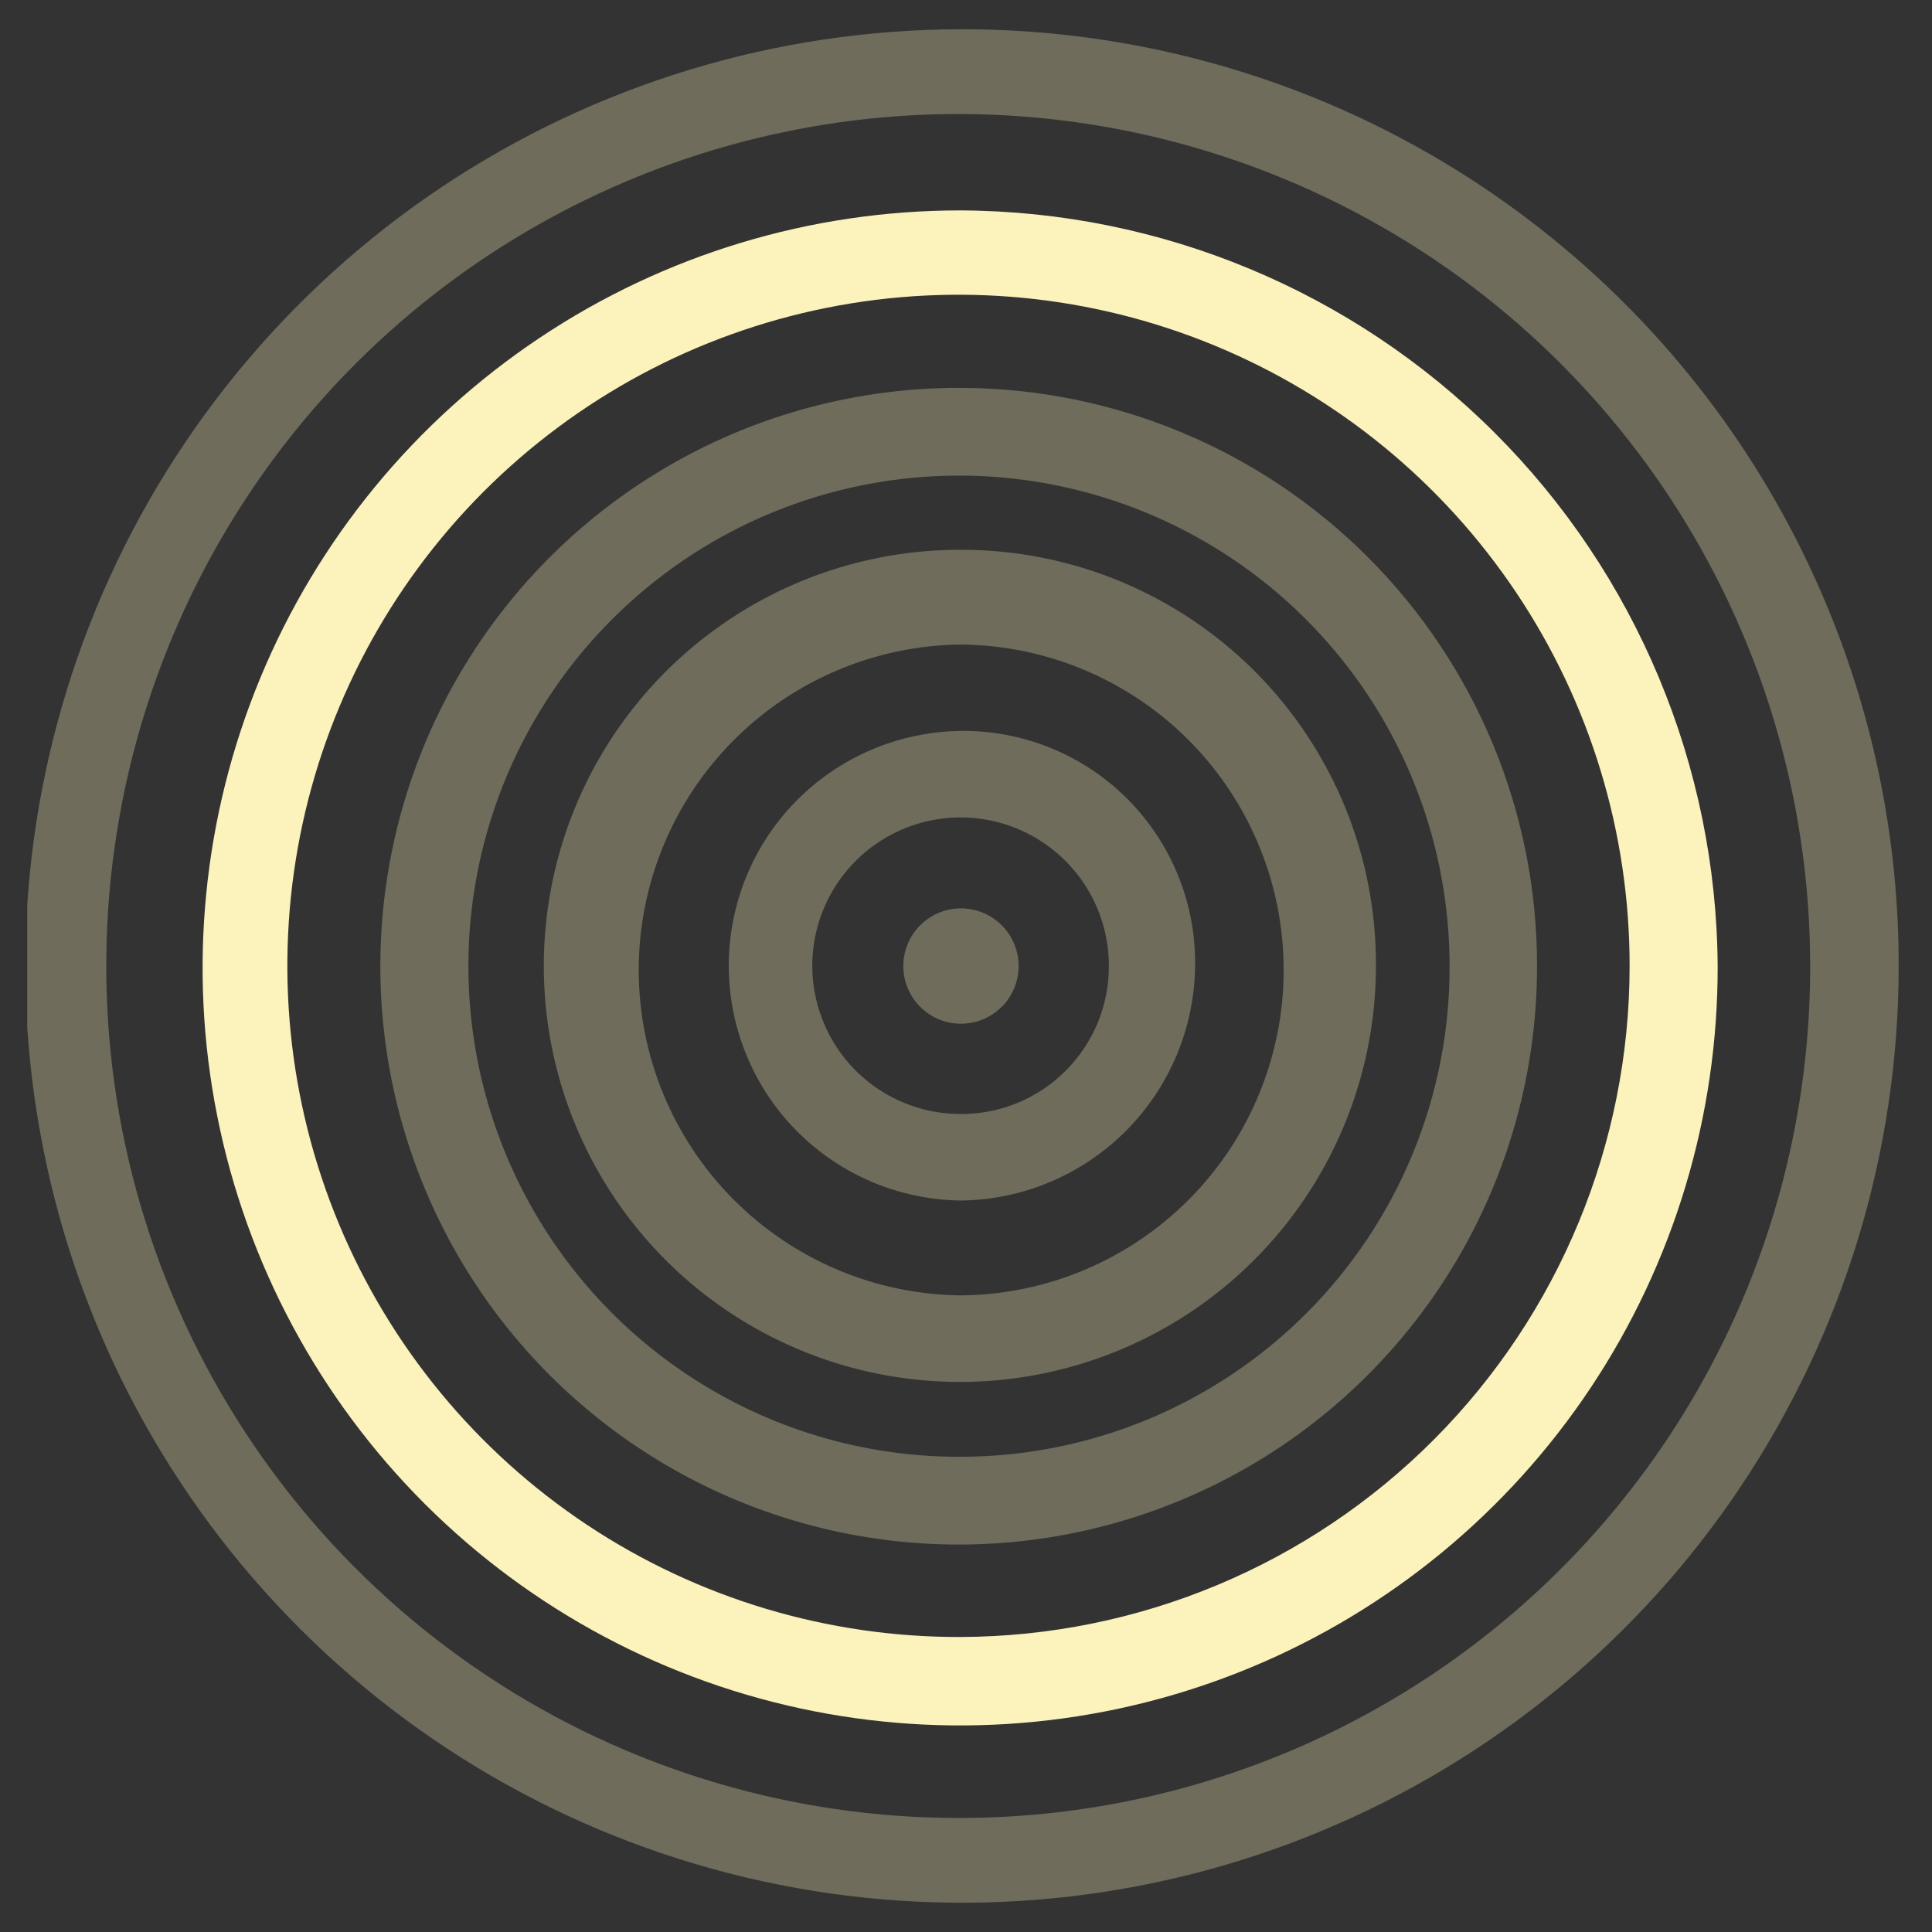
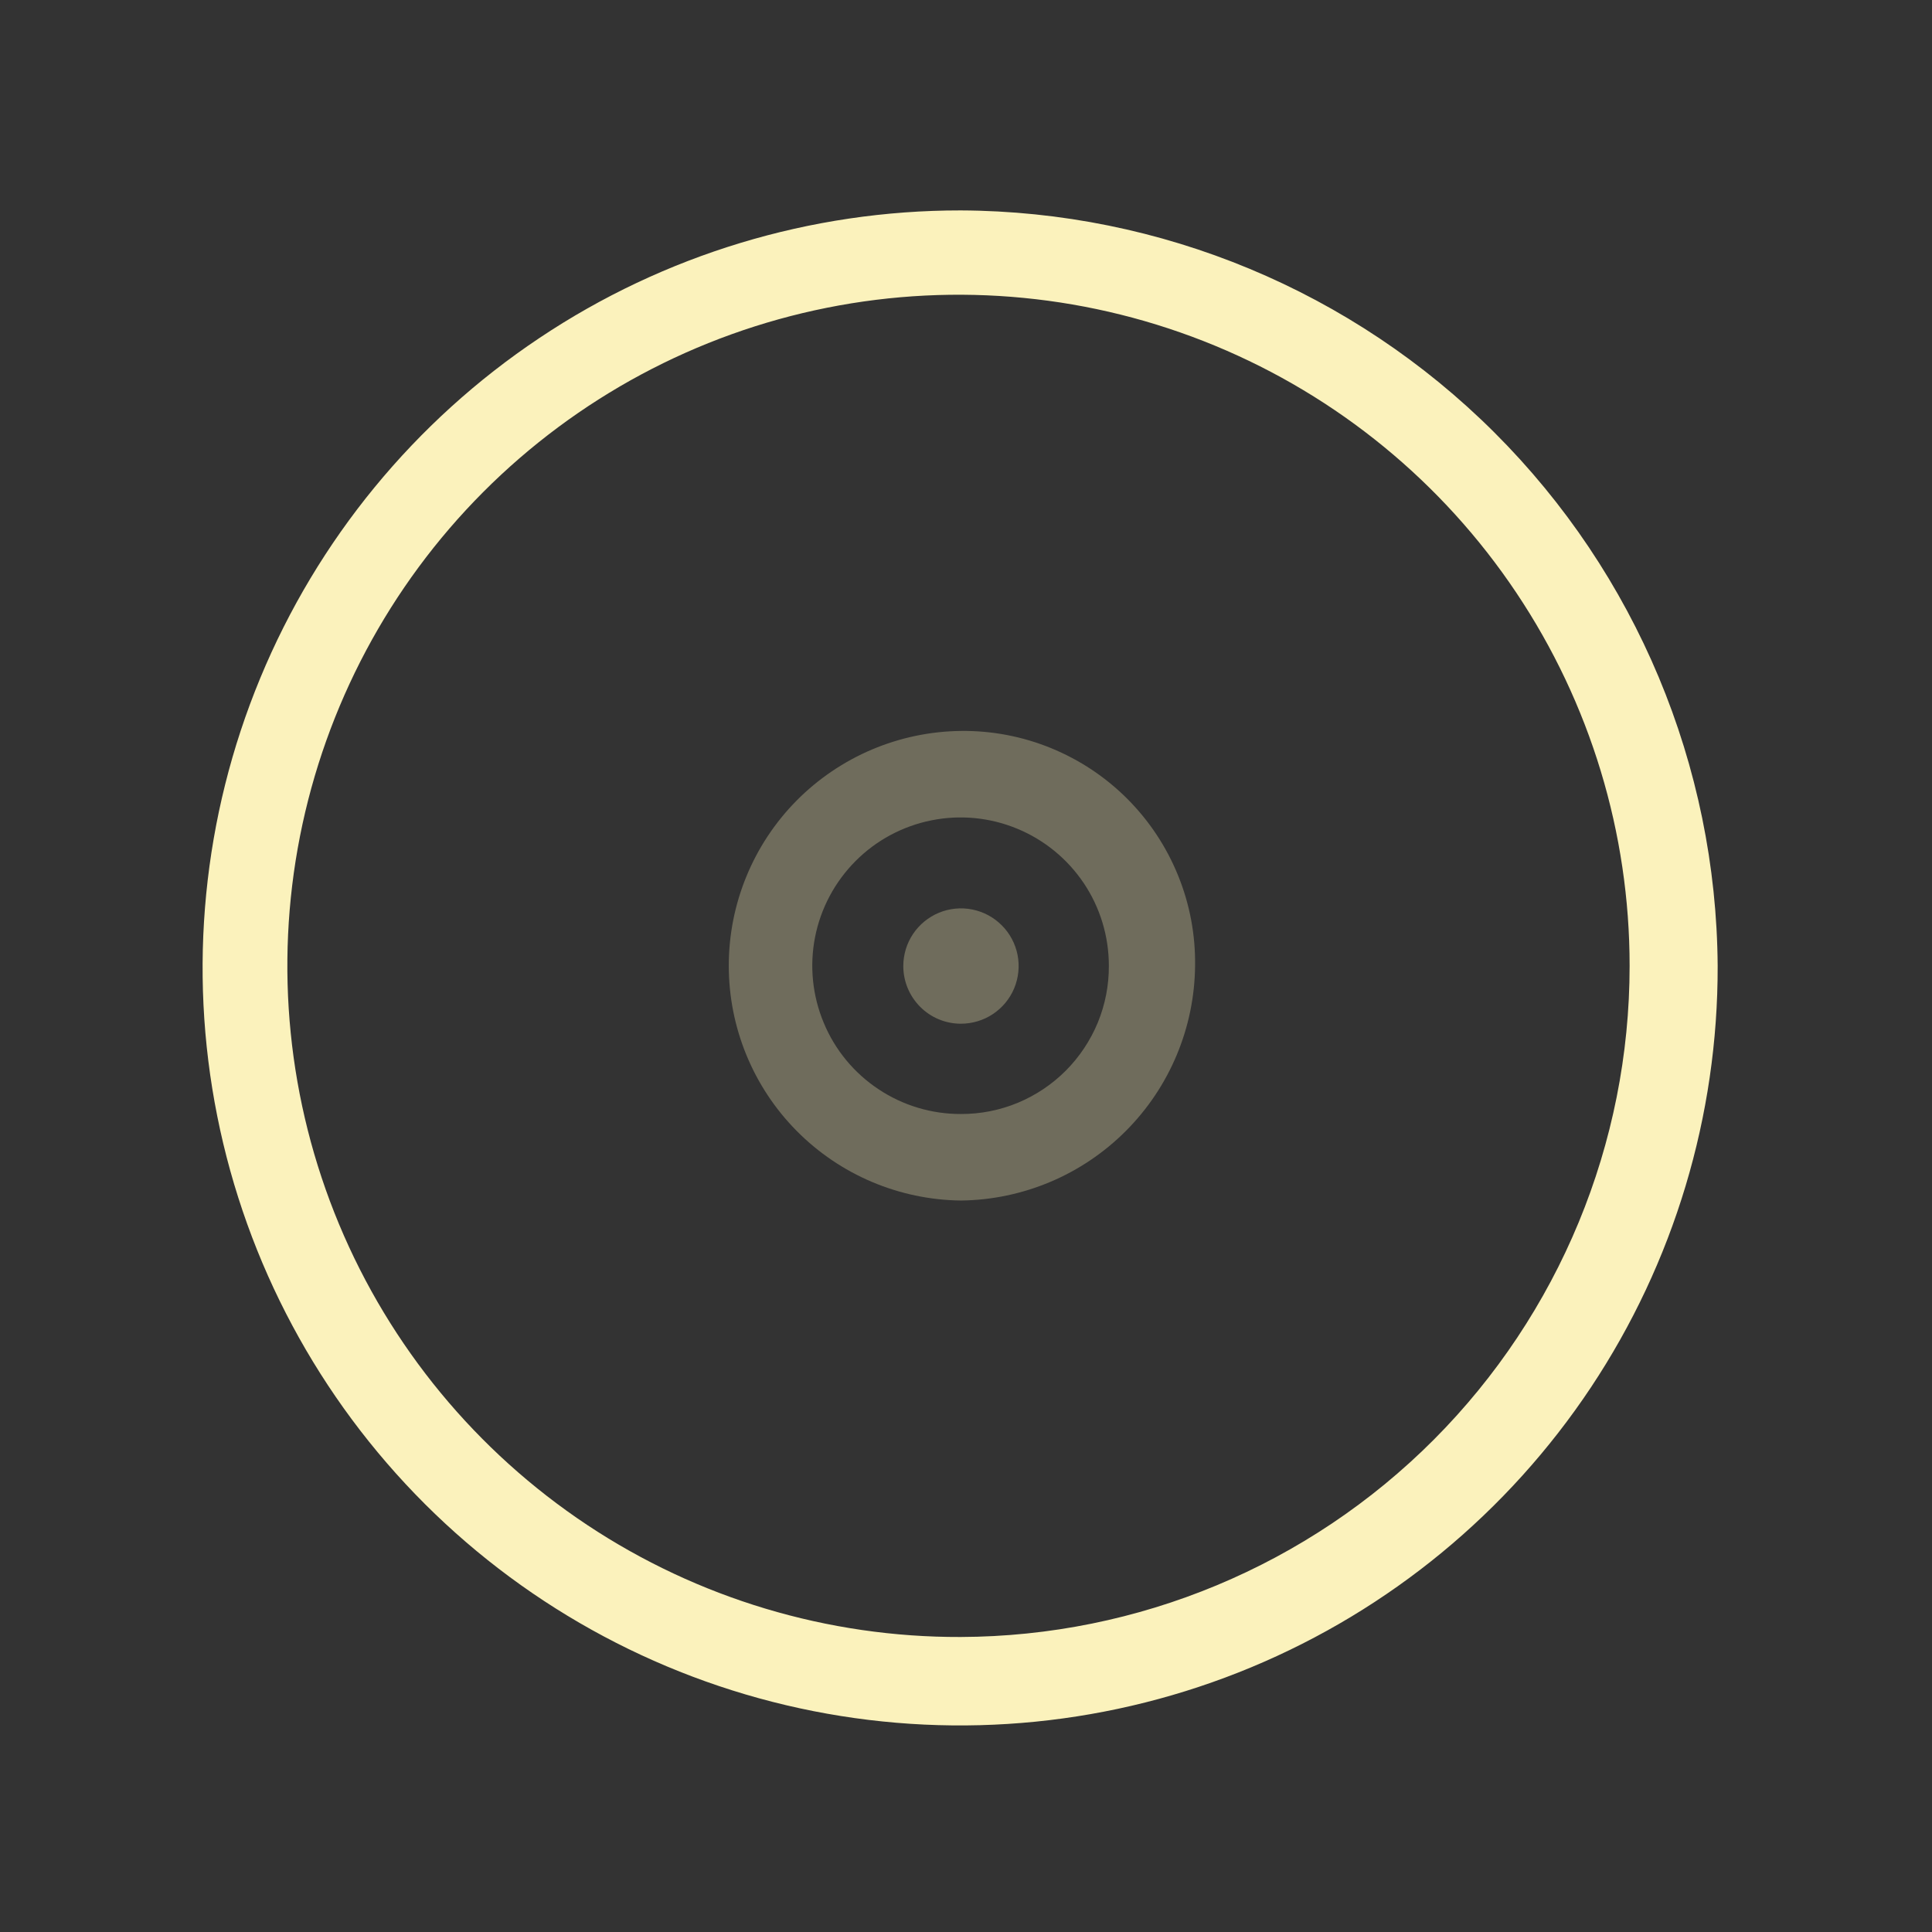
<svg xmlns="http://www.w3.org/2000/svg" width="33" height="33" viewBox="0 0 33 33" fill="none">
  <rect x="0" y="0" width="33" height="33" fill="#333333" stroke="none" />
  <g clip-path="url(#clip0_937_27298)">
-     <path d="M16.414 0.5C13.25 0.503 10.158 1.445 7.529 3.205C4.901 4.965 2.852 7.465 1.644 10.389C0.436 13.313 0.121 16.529 0.741 19.632C1.36 22.735 2.885 25.584 5.124 27.82C7.362 30.056 10.213 31.578 13.316 32.194C16.419 32.81 19.636 32.492 22.558 31.28C25.481 30.069 27.979 28.018 29.736 25.387C31.493 22.756 32.431 19.664 32.431 16.5C32.433 14.397 32.02 12.314 31.215 10.371C30.411 8.428 29.231 6.662 27.743 5.176C26.255 3.69 24.488 2.511 22.544 1.709C20.6 0.907 18.517 0.496 16.414 0.5ZM16.414 31.052C13.534 31.061 10.716 30.215 8.316 28.622C5.917 27.029 4.045 24.759 2.936 22.101C1.827 19.443 1.533 16.515 2.089 13.69C2.645 10.864 4.027 8.266 6.06 6.226C8.094 4.187 10.687 2.796 13.511 2.231C16.335 1.665 19.263 1.951 21.925 3.051C24.587 4.151 26.862 6.016 28.463 8.41C30.064 10.805 30.919 13.62 30.919 16.5C30.924 20.353 29.399 24.05 26.679 26.779C23.959 29.508 20.267 31.045 16.414 31.052Z" fill="#FBF2BC" fill-opacity="0.3" />
    <path d="M16.408 3.594C13.847 3.592 11.343 4.35 9.214 5.773C7.084 7.195 5.424 9.217 4.445 11.583C3.465 13.95 3.209 16.553 3.711 19.065C4.212 21.576 5.447 23.882 7.259 25.691C9.072 27.5 11.381 28.731 13.893 29.227C16.405 29.723 19.009 29.462 21.373 28.478C23.737 27.494 25.756 25.83 27.174 23.698C28.592 21.565 29.345 19.06 29.339 16.499C29.317 13.078 27.947 9.804 25.526 7.388C23.105 4.972 19.828 3.608 16.408 3.594ZM16.408 27.961C14.139 27.968 11.919 27.302 10.029 26.047C8.139 24.791 6.664 23.004 5.791 20.91C4.918 18.815 4.686 16.509 5.124 14.283C5.563 12.057 6.652 10.011 8.254 8.404C9.856 6.798 11.898 5.702 14.123 5.257C16.348 4.812 18.654 5.037 20.751 5.904C22.848 6.771 24.64 8.24 25.901 10.126C27.163 12.012 27.836 14.23 27.835 16.499C27.835 19.533 26.632 22.442 24.49 24.591C22.348 26.739 19.442 27.951 16.408 27.961Z" fill="#FBF2BC" />
-     <path d="M16.408 6.625C14.453 6.619 12.54 7.192 10.911 8.274C9.282 9.356 8.011 10.896 7.258 12.701C6.505 14.505 6.305 16.493 6.682 18.411C7.06 20.329 7.998 22.093 9.379 23.478C10.759 24.862 12.519 25.806 14.436 26.19C16.354 26.574 18.341 26.38 20.148 25.633C21.955 24.887 23.5 23.62 24.587 21.995C25.674 20.37 26.254 18.459 26.254 16.503C26.256 13.888 25.221 11.379 23.375 9.527C21.529 7.675 19.023 6.631 16.408 6.625ZM16.408 24.883C14.749 24.889 13.127 24.402 11.745 23.484C10.363 22.567 9.285 21.26 8.646 19.729C8.008 18.198 7.838 16.513 8.158 14.885C8.479 13.258 9.274 11.762 10.445 10.588C11.616 9.413 13.109 8.612 14.735 8.287C16.362 7.961 18.048 8.125 19.581 8.759C21.114 9.392 22.424 10.466 23.346 11.845C24.268 13.223 24.76 14.845 24.76 16.503C24.763 17.602 24.549 18.691 24.13 19.707C23.712 20.723 23.097 21.646 22.321 22.425C21.546 23.203 20.624 23.821 19.609 24.243C18.595 24.664 17.507 24.882 16.408 24.883Z" fill="#FBF2BC" fill-opacity="0.3" />
-     <path d="M16.418 9.391C15.012 9.386 13.635 9.799 12.464 10.577C11.292 11.355 10.377 12.464 9.836 13.762C9.295 15.06 9.151 16.49 9.422 17.87C9.694 19.25 10.369 20.518 11.362 21.515C12.355 22.511 13.621 23.19 15 23.466C16.38 23.742 17.81 23.603 19.11 23.065C20.41 22.528 21.521 21.617 22.303 20.448C23.085 19.279 23.502 17.904 23.502 16.497C23.506 15.565 23.326 14.641 22.972 13.778C22.617 12.916 22.096 12.132 21.438 11.471C20.779 10.811 19.997 10.287 19.136 9.93C18.274 9.573 17.351 9.39 16.418 9.391ZM16.418 22.126C14.953 22.113 13.552 21.521 12.521 20.48C11.489 19.439 10.91 18.033 10.91 16.568C10.91 15.102 11.489 13.696 12.521 12.655C13.552 11.614 14.953 11.023 16.418 11.009C17.884 11.023 19.284 11.614 20.316 12.655C21.347 13.696 21.926 15.102 21.926 16.568C21.926 18.033 21.347 19.439 20.316 20.48C19.284 21.521 17.884 22.113 16.418 22.126Z" fill="#FBF2BC" fill-opacity="0.3" />
    <path d="M16.415 12.485C15.359 12.496 14.35 12.924 13.607 13.674C12.864 14.425 12.448 15.439 12.448 16.495C12.448 17.551 12.864 18.565 13.607 19.316C14.35 20.067 15.359 20.494 16.415 20.506C17.474 20.493 18.485 20.066 19.232 19.316C19.98 18.566 20.403 17.553 20.413 16.495C20.42 15.967 20.322 15.444 20.123 14.955C19.925 14.466 19.631 14.022 19.259 13.648C18.886 13.274 18.443 12.979 17.954 12.779C17.466 12.579 16.943 12.479 16.415 12.485ZM16.415 19.028C15.914 19.03 15.424 18.883 15.006 18.605C14.588 18.328 14.262 17.933 14.07 17.47C13.877 17.008 13.825 16.498 13.922 16.006C14.019 15.514 14.26 15.062 14.614 14.707C14.967 14.352 15.419 14.11 15.91 14.012C16.402 13.913 16.912 13.963 17.375 14.155C17.838 14.346 18.234 14.671 18.513 15.087C18.792 15.504 18.94 15.994 18.94 16.495C18.942 16.828 18.878 17.157 18.752 17.465C18.625 17.772 18.439 18.052 18.205 18.287C17.97 18.523 17.691 18.709 17.384 18.837C17.077 18.964 16.748 19.029 16.415 19.028Z" fill="#FBF2BC" fill-opacity="0.3" />
    <path d="M16.41 17.486C16.605 17.486 16.795 17.43 16.958 17.322C17.121 17.214 17.248 17.061 17.323 16.881C17.398 16.701 17.418 16.503 17.381 16.311C17.343 16.12 17.25 15.944 17.112 15.806C16.975 15.668 16.799 15.573 16.608 15.535C16.417 15.496 16.219 15.516 16.038 15.59C15.858 15.665 15.704 15.791 15.595 15.953C15.487 16.115 15.429 16.306 15.429 16.501C15.429 16.761 15.532 17.011 15.716 17.196C15.899 17.381 16.149 17.485 16.41 17.486Z" fill="#FBF2BC" fill-opacity="0.3" />
  </g>
  <defs>
    <clipPath id="clip0_937_27298">
      <rect width="31.965" height="32" fill="white" transform="translate(0.465 0.5)" />
    </clipPath>
  </defs>
</svg>